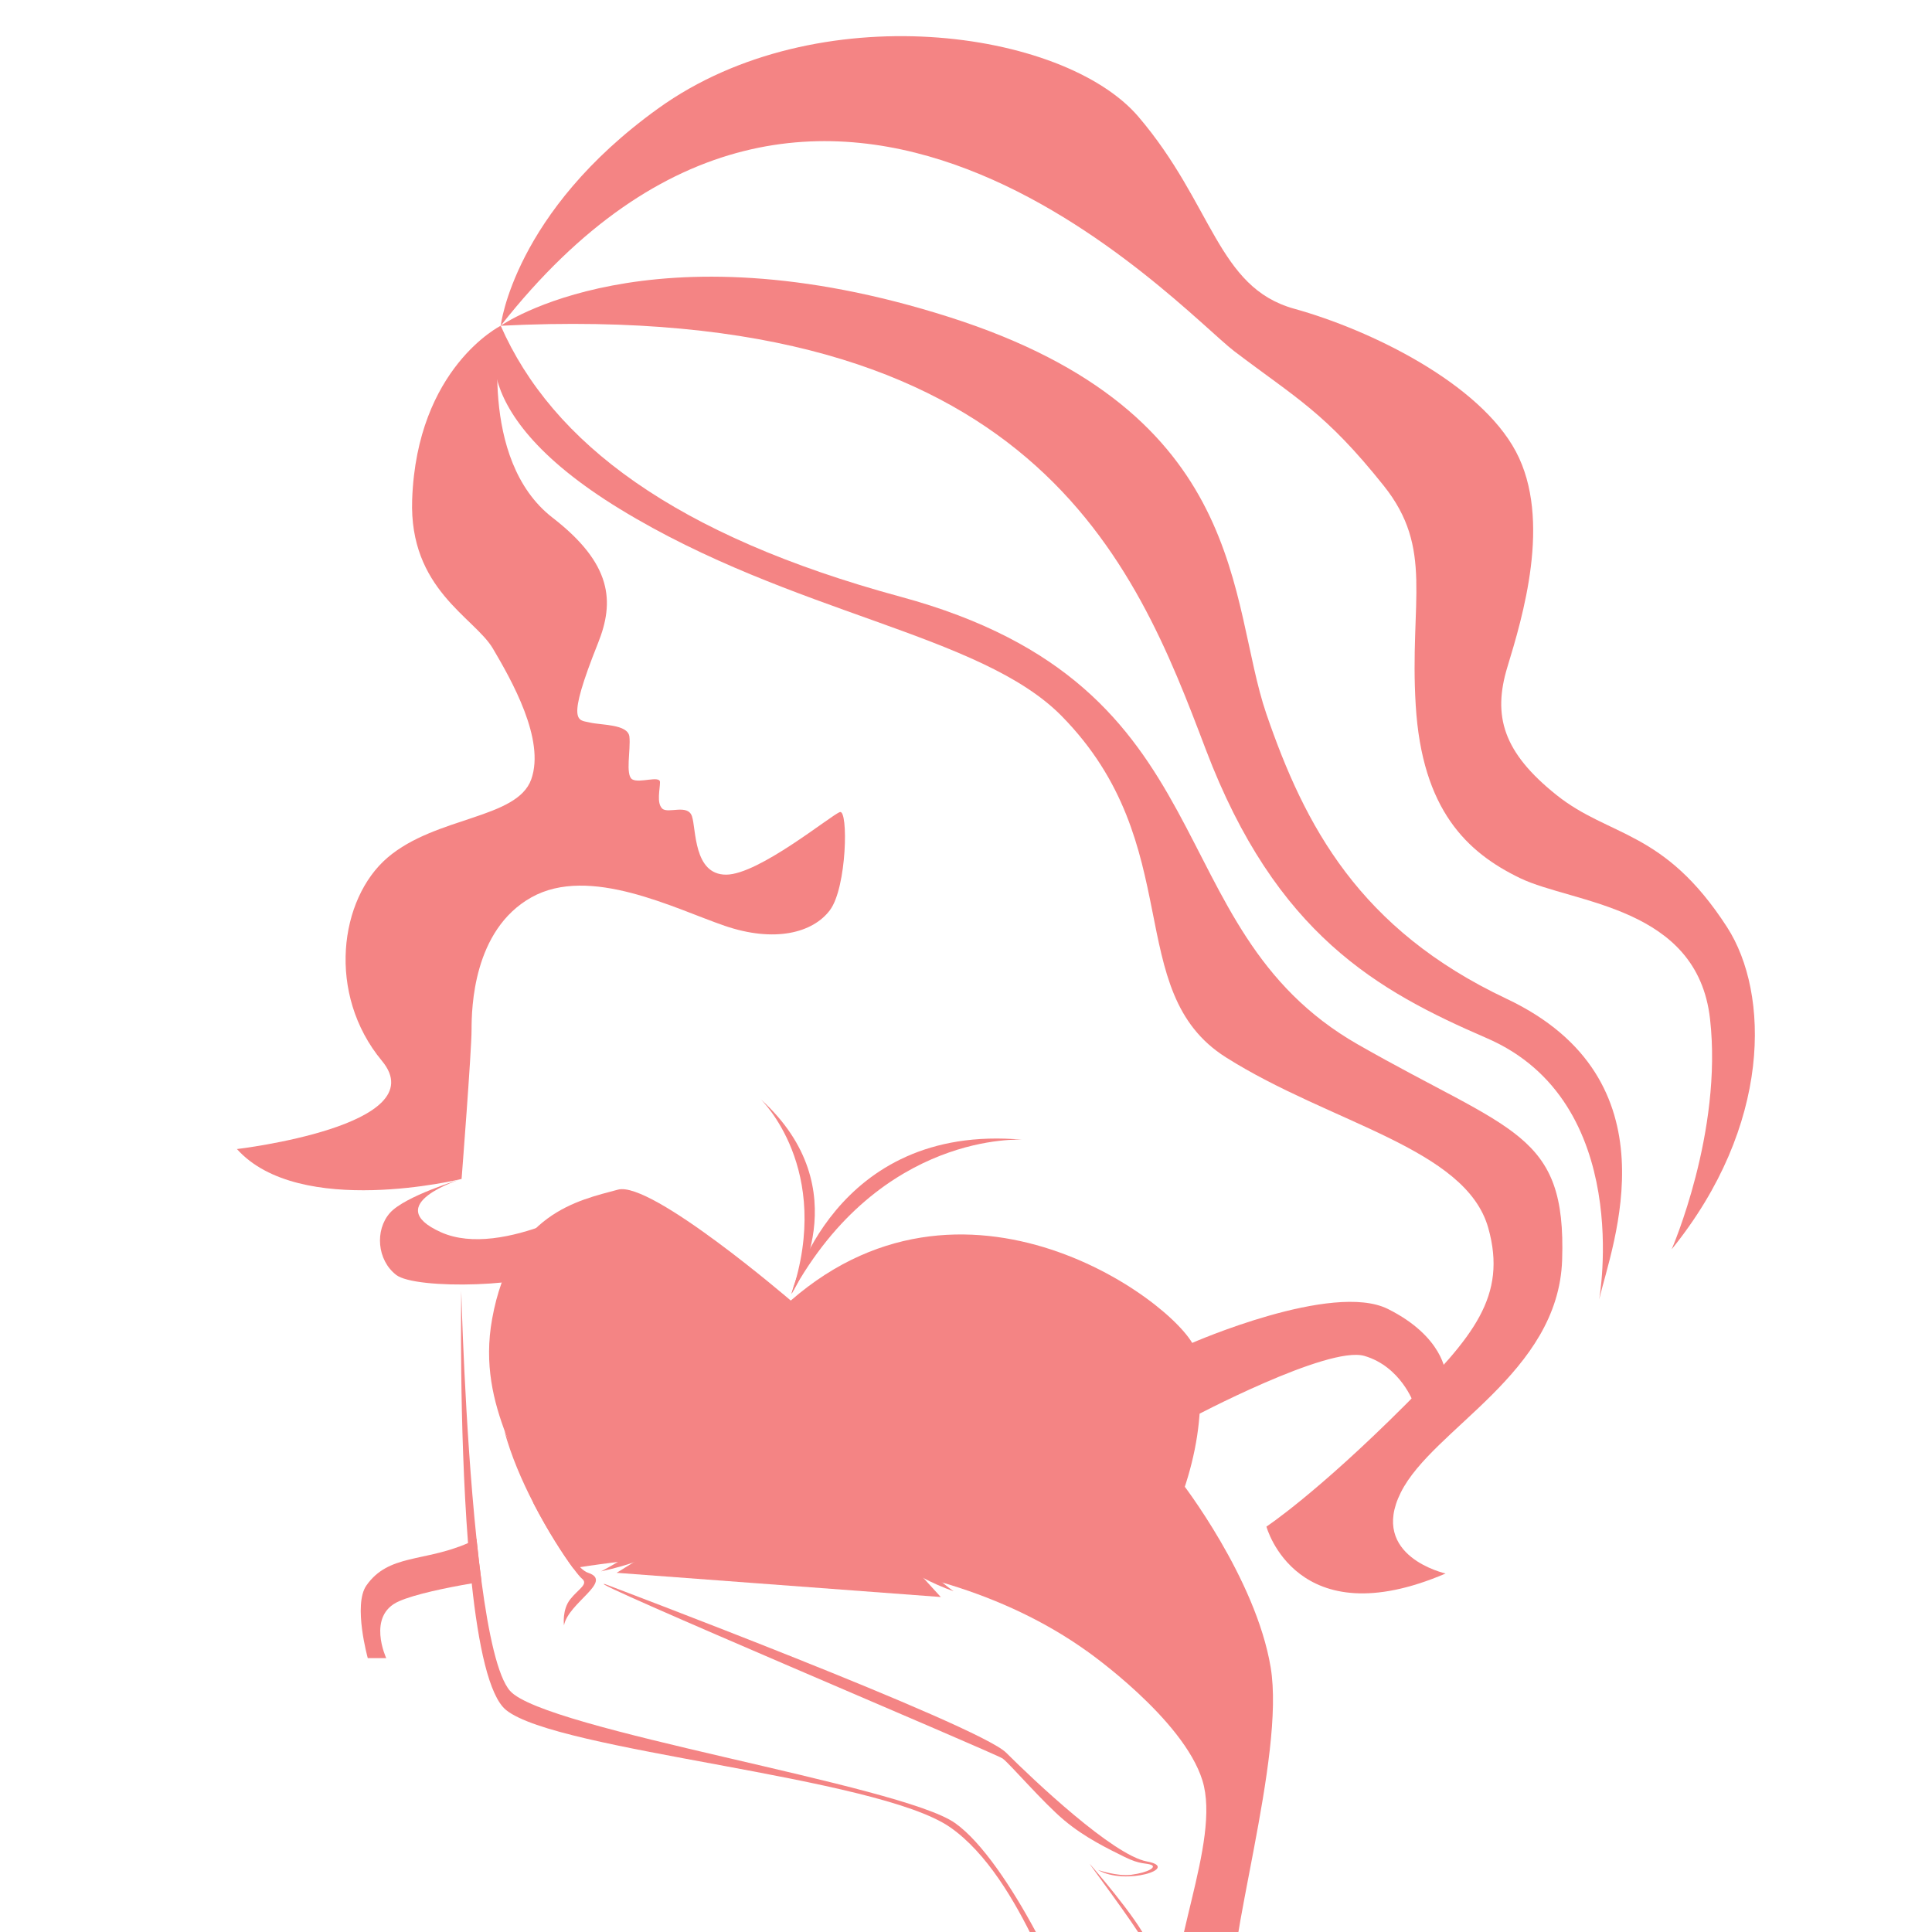
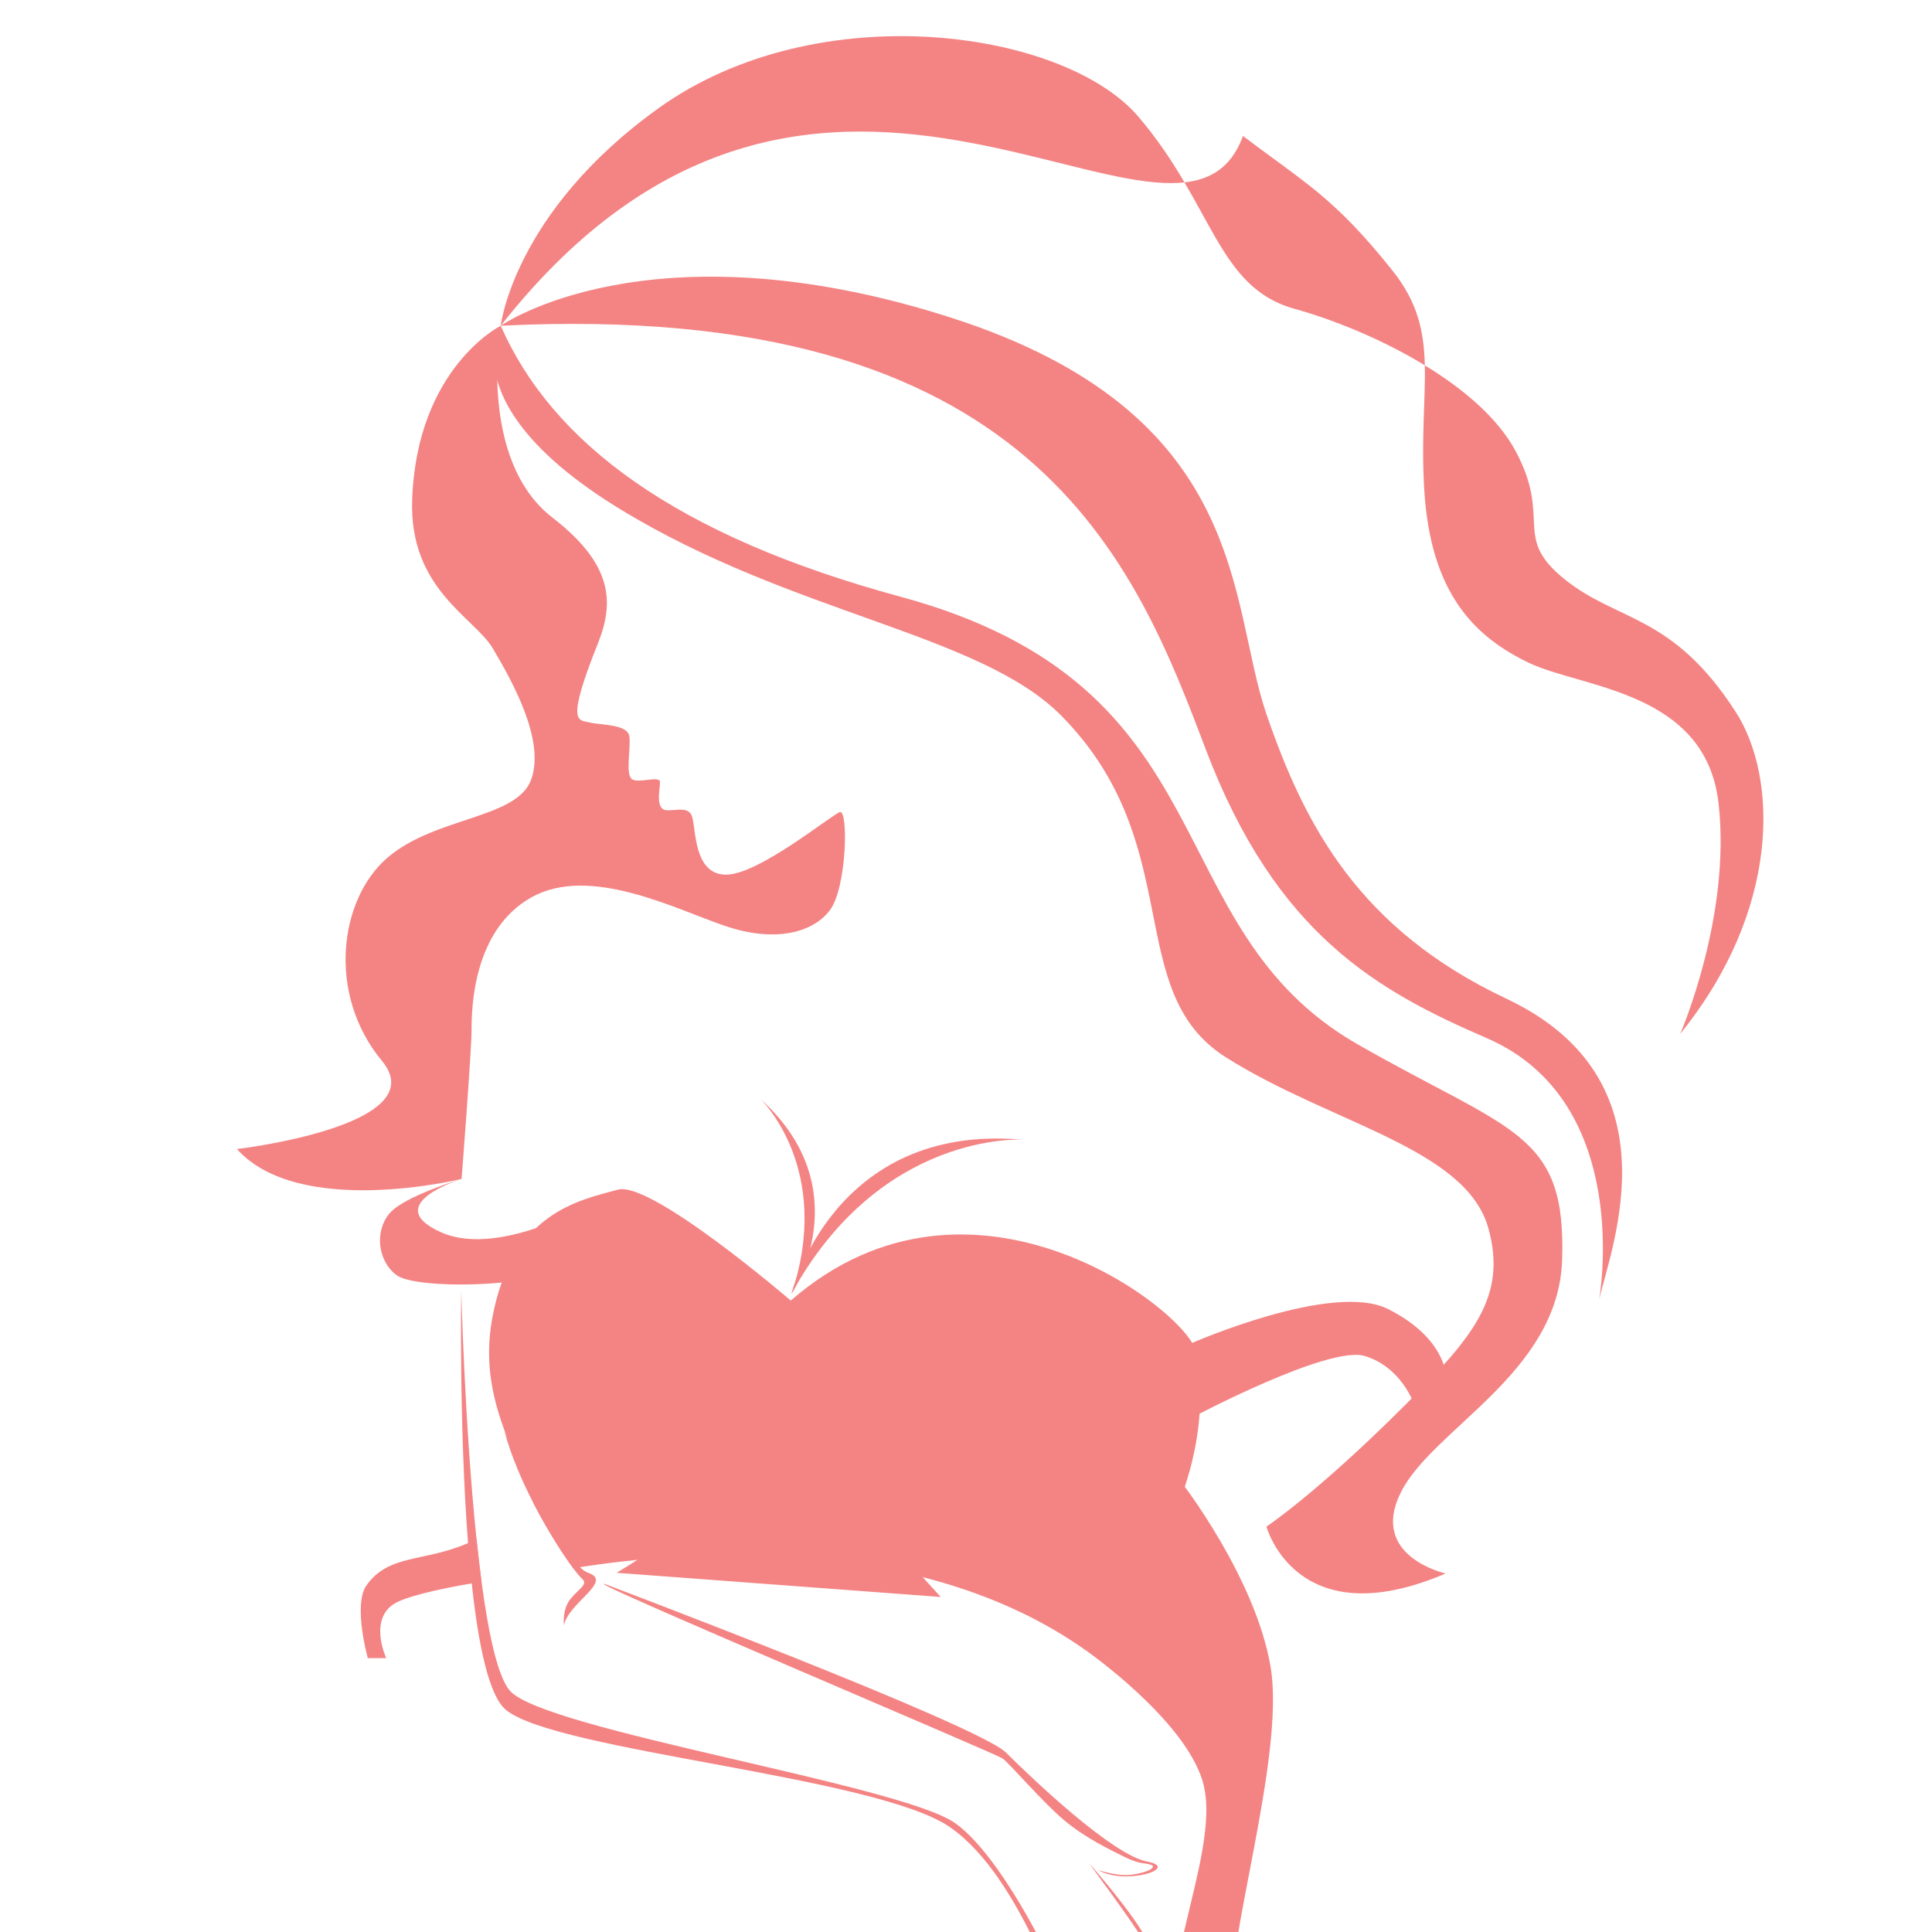
<svg xmlns="http://www.w3.org/2000/svg" version="1.1" id="Calque_1" x="0px" y="0px" width="36px" height="36px" viewBox="0 0 36 36" enable-background="new 0 0 36 36" xml:space="preserve">
  <rect x="-9.597" y="9.386" fill="#EC2D42" width="5.044" height="11.445" />
  <g>
    <path fill="#F48484" d="M10.297,9.647c1.113,0.861,1.154,1.565,0.848,2.332c-0.609,1.523-0.371,1.431-0.159,1.483   c0.212,0.053,0.715,0.027,0.742,0.265s-0.08,0.716,0.053,0.795c0.133,0.079,0.517-0.079,0.517,0.053c0,0.133-0.066,0.385,0.04,0.49   c0.106,0.106,0.477-0.093,0.556,0.146c0.08,0.238,0.027,1.087,0.636,1.087s1.96-1.113,2.12-1.166   c0.159-0.053,0.132,1.404-0.186,1.828s-1.033,0.609-1.961,0.291c-0.927-0.317-2.517-1.139-3.603-0.529s-1.113,2.066-1.113,2.464   s-0.186,2.782-0.186,2.782s-3.021,0.742-4.186-0.557c0,0,3.705-0.435,2.702-1.643c-1.033-1.245-0.794-3.021,0.106-3.789   c0.901-0.769,2.411-0.716,2.676-1.457c0.265-0.742-0.371-1.854-0.715-2.438C8.839,11.502,7.621,10.979,7.68,9.31   C7.768,6.848,9.33,6.07,9.33,6.07S8.891,8.56,10.297,9.647z" />
-     <path fill="#F48484" d="M9.33,6.07c0,0,0.24-2.116,2.941-4.054c2.954-2.12,7.552-1.47,8.942,0.159s1.47,3.179,2.9,3.577   c1.432,0.397,3.458,1.391,4.134,2.663c0.676,1.272,0.119,3.1-0.159,4.014s-0.079,1.59,0.914,2.384   c0.994,0.795,2.004,0.642,3.18,2.464c0.795,1.232,0.834,3.696-1.033,6.002c0,0,0.954-2.187,0.715-4.293   c-0.238-2.105-2.543-2.146-3.537-2.622c-0.993-0.478-1.828-1.272-1.947-3.22s0.345-2.915-0.596-4.093   c-1.088-1.364-1.63-1.629-2.782-2.504C21.979,5.771,15.331-1.56,9.33,6.07z" />
+     <path fill="#F48484" d="M9.33,6.07c0,0,0.24-2.116,2.941-4.054c2.954-2.12,7.552-1.47,8.942,0.159s1.47,3.179,2.9,3.577   c1.432,0.397,3.458,1.391,4.134,2.663s-0.079,1.59,0.914,2.384   c0.994,0.795,2.004,0.642,3.18,2.464c0.795,1.232,0.834,3.696-1.033,6.002c0,0,0.954-2.187,0.715-4.293   c-0.238-2.105-2.543-2.146-3.537-2.622c-0.993-0.478-1.828-1.272-1.947-3.22s0.345-2.915-0.596-4.093   c-1.088-1.364-1.63-1.629-2.782-2.504C21.979,5.771,15.331-1.56,9.33,6.07z" />
    <path fill="#F48484" d="M29.108,23.478c0.079-2.385-0.931-2.374-3.802-4.014c-3.829-2.187-2.318-6.664-8.527-8.345   C12.584,9.982,10.29,8.252,9.33,6.07c0,0-0.94,1.484,2.226,3.418c3.216,1.964,6.709,2.312,8.227,3.855   c2.364,2.405,1.112,5.126,3.06,6.359c1.948,1.232,4.469,1.686,4.889,3.18c0.357,1.271-0.278,2.026-1.55,3.299   c-1.655,1.654-2.584,2.265-2.584,2.265s0.557,2.066,3.339,0.874c0,0-1.431-0.317-0.835-1.51   C26.697,26.617,29.038,25.592,29.108,23.478z" />
    <path fill="#F48484" d="M20.259,30.771c-3.147-2.253-7.612-1.858-9.452-1.569c-0.043,0.008-0.085,0.015-0.125,0.021   c-0.179-0.241-0.468-0.684-0.738-1.206c-0.131-0.405-0.336-0.819-0.509-1.273c-0.001-0.001-0.002-0.002-0.002-0.003   c-0.238-0.623-0.417-1.319-0.262-2.17c0.357-1.967,1.609-2.205,2.345-2.404c0.62-0.167,3.219,2.067,3.219,2.067   c3.378-2.941,7.407,0.212,7.551,0.953C22.842,28.048,20.259,30.771,20.259,30.771z" />
    <path fill="#F48484" d="M9.33,6.07c0,0,2.762-1.947,8.366-0.159c5.604,1.788,5.187,5.306,5.901,7.392   c0.716,2.086,1.731,4.012,4.472,5.306c3.186,1.503,1.967,4.59,1.729,5.604c0,0,0.662-3.676-2.093-4.868   c-2.033-0.88-3.928-1.928-5.239-5.385S19.266,5.574,9.33,6.07z" />
    <g>
-       <path fill="#F48484" d="M14.735,24.233c0,0-0.305,4.226,3.034,5.418C17.769,29.651,14.973,27.69,14.735,24.233z" />
-       <path fill="#F48484" d="M14.726,24.233c0,0,0.446,4.199-3.528,5.047C11.198,29.28,14.488,27.69,14.726,24.233z" />
-     </g>
+       </g>
    <path fill="#F48484" d="M14.749,24.109c0,0,1.291-1.94-0.577-3.629C14.172,20.48,15.531,21.775,14.749,24.109z" />
    <path fill="#F48484" d="M14.747,24.109c0,0,0.772-3.189,4.303-2.872C19.05,21.237,16.413,21.07,14.747,24.109z" />
    <path fill="#F48484" d="M22.206,25.027c0,0,2.623-1.152,3.656-0.636s1.073,1.192,1.073,1.192l-0.596,0.557   c0,0-0.239-0.676-0.914-0.874c-0.676-0.199-3.22,1.152-3.22,1.152V25.027z" />
    <path fill="#F48484" d="M11.277,22.285c0,0-1.907,1.192-3.06,0.676c-1.152-0.517,0.384-0.993,0.384-0.993s-1.06,0.317-1.338,0.636   c-0.278,0.317-0.239,0.874,0.119,1.152c0.357,0.278,2.583,0.238,3.179-0.159S11.277,22.285,11.277,22.285z" />
    <path fill="#F48484" d="M22.008,27.611c0,0,1.391,1.788,1.669,3.457s-0.874,5.246-0.716,6.319c0.159,1.073,0.875,1.431,0.875,1.431   l-0.637,0.755c0,0-1.112-0.596-1.311-1.868c-0.199-1.271,0.874-3.378,0.517-4.53c-0.358-1.152-2.146-2.404-2.146-2.404   L22.008,27.611z" />
    <path fill="#F48484" d="M8.972,29.473c-0.059,0.01-0.121,0.021-0.182,0.031c-0.494,0.085-1.056,0.202-1.355,0.333   c-0.609,0.265-0.238,1.06-0.238,1.06H6.853c0,0-0.276-0.992-0.027-1.352c0.413-0.593,1.077-0.434,1.895-0.792   c0.021-0.009,0.044-0.019,0.066-0.029c0.033-0.016,0.063-0.032,0.091-0.051C8.906,28.948,8.938,29.217,8.972,29.473z" />
    <path fill="#F48484" d="M11.489,29.307c0,0,1.749-1.033,2.226-1.775c0.477-0.741,1.006-2.861,1.006-2.861s0.451,2.278,0.875,2.861   s1.934,2.226,1.934,2.226L11.489,29.307z" />
    <path fill="#F48484" d="M19.941,37.507c-0.147,0.146-0.865-2.504-2.236-3.458c-1.371-0.953-7.322-1.41-8.276-2.186   c-0.317-0.258-0.516-1.207-0.639-2.359c-0.026-0.243-0.049-0.495-0.069-0.751c-0.169-2.188-0.126-4.699-0.126-4.699   s0.063,2.498,0.284,4.619c0.028,0.275,0.06,0.544,0.094,0.8c0.13,0.979,0.303,1.774,0.53,2.033c0.639,0.73,7.279,1.748,8.293,2.464   S20.04,37.407,19.941,37.507z" />
    <path fill="#F48484" d="M10.509,30.287c0,0-0.04-0.292,0.119-0.49c0.159-0.198,0.344-0.278,0.212-0.385   c-0.025-0.02-0.082-0.087-0.158-0.189c-0.179-0.241-0.468-0.684-0.738-1.206c-0.218-0.421-0.423-0.895-0.547-1.357   c0.003,0.007,0.016,0.035,0.036,0.081c0,0.001,0.001,0.002,0.002,0.003c0.175,0.393,0.915,2.015,1.373,2.458   c0.055,0.054,0.107,0.091,0.152,0.105C11.436,29.466,10.588,29.863,10.509,30.287z" />
    <path fill="#F48484" d="M11.277,29.519c0,0,6.956,2.623,7.471,3.14c0.518,0.517,1.988,1.908,2.624,2.027   c0.636,0.118-0.397,0.457-0.914,0.158c0,0,0.366,0.124,0.62,0.09c0.333-0.045,0.47-0.145,0.376-0.184   c-0.095-0.04-0.201,0-0.5-0.149c-0.298-0.149-0.73-0.353-1.122-0.681c-0.393-0.328-1.02-1.059-1.148-1.152   C18.555,32.673,10.721,29.373,11.277,29.519z" />
    <path fill="#F48484" d="M20.312,34.738c0,0,0.874,0.993,1.087,1.47c0.212,0.478,0.477,1.696,0.437,1.735   c-0.039,0.04-0.278,0.04-0.424-0.198c0,0,0.06,0.024,0.104,0.074s0.209,0.154,0.249,0.1c0,0-0.154-1.237-0.408-1.679   C21.104,35.798,20.245,34.667,20.312,34.738z" />
  </g>
</svg>